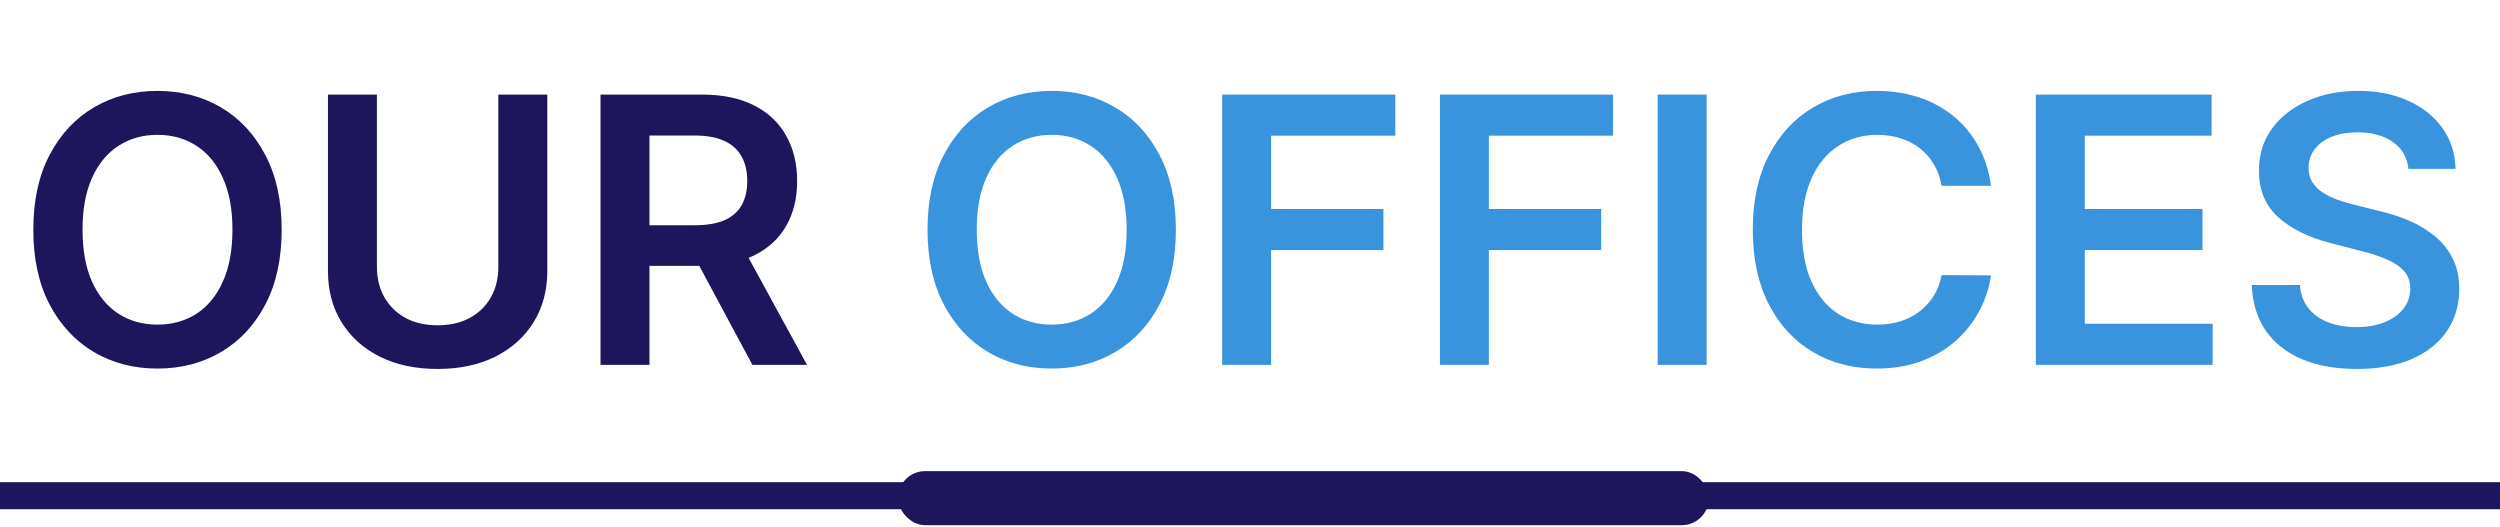
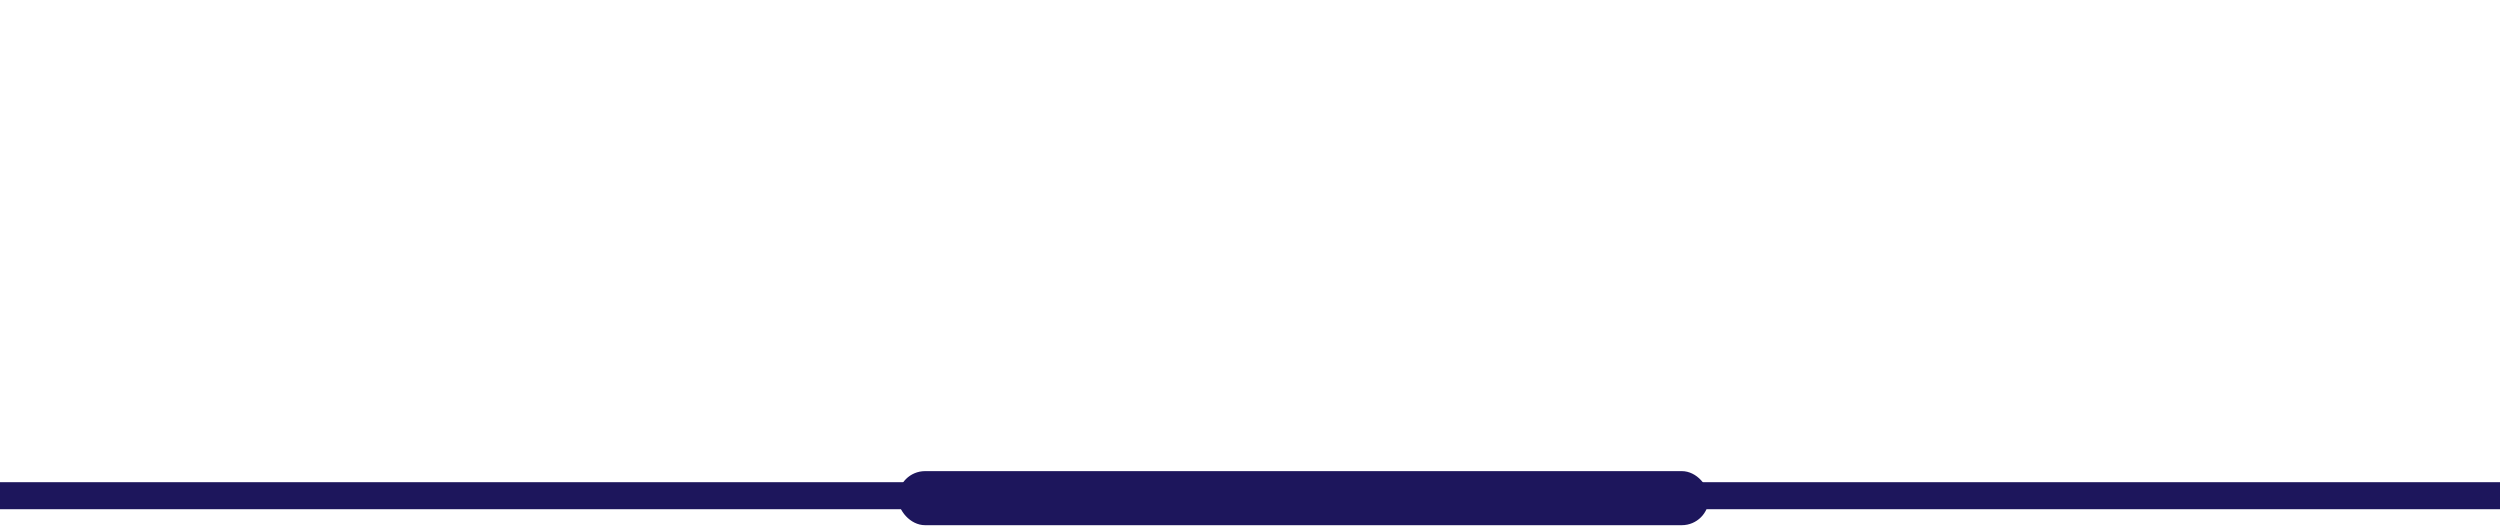
<svg xmlns="http://www.w3.org/2000/svg" width="370" height="78" viewBox="0 0 370 78" fill="none">
  <path d="M0 73.364H370" stroke="#1D165C" stroke-width="4" />
  <rect x="132.91" y="69.727" width="120" height="8" rx="4" fill="#1D165C" />
-   <path d="M41.688 34C41.688 38.31 40.88 42.001 39.266 45.074C37.664 48.134 35.477 50.478 32.703 52.105C29.943 53.733 26.811 54.547 23.309 54.547C19.806 54.547 16.668 53.733 13.895 52.105C11.134 50.465 8.947 48.115 7.332 45.055C5.73 41.982 4.93 38.297 4.93 34C4.93 29.69 5.73 26.005 7.332 22.945C8.947 19.872 11.134 17.522 13.895 15.895C16.668 14.267 19.806 13.453 23.309 13.453C26.811 13.453 29.943 14.267 32.703 15.895C35.477 17.522 37.664 19.872 39.266 22.945C40.88 26.005 41.688 29.69 41.688 34ZM34.402 34C34.402 30.966 33.927 28.408 32.977 26.324C32.039 24.228 30.737 22.646 29.07 21.578C27.404 20.497 25.483 19.957 23.309 19.957C21.134 19.957 19.213 20.497 17.547 21.578C15.88 22.646 14.572 24.228 13.621 26.324C12.684 28.408 12.215 30.966 12.215 34C12.215 37.034 12.684 39.599 13.621 41.695C14.572 43.779 15.88 45.361 17.547 46.441C19.213 47.509 21.134 48.043 23.309 48.043C25.483 48.043 27.404 47.509 29.07 46.441C30.737 45.361 32.039 43.779 32.977 41.695C33.927 39.599 34.402 37.034 34.402 34ZM73.753 14H80.999V40.133C80.999 42.997 80.322 45.517 78.968 47.691C77.627 49.866 75.739 51.565 73.304 52.789C70.869 54 68.024 54.605 64.769 54.605C61.5 54.605 58.649 54 56.214 52.789C53.779 51.565 51.891 49.866 50.55 47.691C49.209 45.517 48.538 42.997 48.538 40.133V14H55.784V39.527C55.784 41.194 56.149 42.678 56.878 43.98C57.62 45.283 58.662 46.305 60.003 47.047C61.344 47.776 62.933 48.141 64.769 48.141C66.605 48.141 68.193 47.776 69.534 47.047C70.888 46.305 71.93 45.283 72.659 43.98C73.388 42.678 73.753 41.194 73.753 39.527V14ZM88.875 54V14H103.875C106.948 14 109.526 14.534 111.609 15.602C113.706 16.669 115.288 18.167 116.355 20.094C117.436 22.008 117.977 24.241 117.977 26.793C117.977 29.358 117.43 31.585 116.336 33.473C115.255 35.348 113.66 36.8 111.551 37.828C109.441 38.844 106.85 39.352 103.777 39.352H93.094V33.336H102.801C104.598 33.336 106.069 33.089 107.215 32.594C108.361 32.086 109.207 31.35 109.754 30.387C110.314 29.41 110.594 28.212 110.594 26.793C110.594 25.374 110.314 24.163 109.754 23.16C109.194 22.145 108.341 21.376 107.195 20.855C106.049 20.322 104.572 20.055 102.762 20.055H96.121V54H88.875ZM109.539 35.875L119.441 54H111.355L101.629 35.875H109.539Z" fill="#1D165C" />
-   <path d="M174.031 34C174.031 38.31 173.224 42.001 171.609 45.074C170.008 48.134 167.82 50.478 165.047 52.105C162.286 53.733 159.155 54.547 155.652 54.547C152.15 54.547 149.012 53.733 146.238 52.105C143.478 50.465 141.29 48.115 139.676 45.055C138.074 41.982 137.273 38.297 137.273 34C137.273 29.69 138.074 26.005 139.676 22.945C141.29 19.872 143.478 17.522 146.238 15.895C149.012 14.267 152.15 13.453 155.652 13.453C159.155 13.453 162.286 14.267 165.047 15.895C167.82 17.522 170.008 19.872 171.609 22.945C173.224 26.005 174.031 29.69 174.031 34ZM166.746 34C166.746 30.966 166.271 28.408 165.32 26.324C164.383 24.228 163.081 22.646 161.414 21.578C159.747 20.497 157.827 19.957 155.652 19.957C153.478 19.957 151.557 20.497 149.891 21.578C148.224 22.646 146.915 24.228 145.965 26.324C145.027 28.408 144.559 30.966 144.559 34C144.559 37.034 145.027 39.599 145.965 41.695C146.915 43.779 148.224 45.361 149.891 46.441C151.557 47.509 153.478 48.043 155.652 48.043C157.827 48.043 159.747 47.509 161.414 46.441C163.081 45.361 164.383 43.779 165.32 41.695C166.271 39.599 166.746 37.034 166.746 34ZM180.882 54V14H206.507V20.074H188.128V30.934H204.749V37.008H188.128V54H180.882ZM213.108 54V14H238.733V20.074H220.354V30.934H236.976V37.008H220.354V54H213.108ZM252.581 14V54H245.335V14H252.581ZM294.666 27.496H287.361C287.153 26.298 286.769 25.237 286.209 24.312C285.649 23.375 284.952 22.581 284.119 21.93C283.286 21.279 282.335 20.79 281.268 20.465C280.213 20.126 279.074 19.957 277.85 19.957C275.675 19.957 273.748 20.504 272.068 21.598C270.389 22.678 269.074 24.267 268.123 26.363C267.173 28.447 266.697 30.992 266.697 34C266.697 37.06 267.173 39.638 268.123 41.734C269.087 43.818 270.402 45.393 272.068 46.461C273.748 47.516 275.669 48.043 277.83 48.043C279.028 48.043 280.148 47.887 281.189 47.574C282.244 47.249 283.188 46.773 284.021 46.148C284.868 45.523 285.577 44.755 286.15 43.844C286.736 42.932 287.14 41.891 287.361 40.719L294.666 40.758C294.393 42.659 293.8 44.443 292.889 46.109C291.99 47.776 290.812 49.247 289.354 50.523C287.895 51.786 286.189 52.776 284.236 53.492C282.283 54.195 280.115 54.547 277.732 54.547C274.217 54.547 271.079 53.733 268.318 52.105C265.558 50.478 263.383 48.128 261.795 45.055C260.206 41.982 259.412 38.297 259.412 34C259.412 29.69 260.213 26.005 261.814 22.945C263.416 19.872 265.597 17.522 268.357 15.895C271.118 14.267 274.243 13.453 277.732 13.453C279.959 13.453 282.029 13.766 283.943 14.391C285.857 15.016 287.563 15.934 289.061 17.145C290.558 18.342 291.788 19.814 292.752 21.559C293.729 23.29 294.367 25.27 294.666 27.496ZM301.302 54V14H327.317V20.074H308.548V30.934H325.97V37.008H308.548V47.926H327.474V54H301.302ZM356.448 24.996C356.266 23.29 355.498 21.962 354.144 21.012C352.802 20.061 351.058 19.586 348.909 19.586C347.399 19.586 346.103 19.814 345.022 20.27C343.942 20.725 343.115 21.344 342.542 22.125C341.969 22.906 341.676 23.798 341.663 24.801C341.663 25.634 341.852 26.357 342.229 26.969C342.62 27.581 343.147 28.102 343.812 28.531C344.476 28.948 345.211 29.299 346.019 29.586C346.826 29.872 347.64 30.113 348.46 30.309L352.21 31.246C353.72 31.598 355.172 32.073 356.565 32.672C357.972 33.271 359.228 34.026 360.335 34.938C361.455 35.849 362.34 36.949 362.991 38.238C363.642 39.527 363.968 41.038 363.968 42.77C363.968 45.113 363.369 47.177 362.171 48.961C360.973 50.732 359.241 52.118 356.976 53.121C354.723 54.111 351.995 54.605 348.792 54.605C345.68 54.605 342.978 54.124 340.687 53.16C338.408 52.197 336.624 50.79 335.335 48.941C334.059 47.092 333.369 44.84 333.265 42.184H340.394C340.498 43.577 340.927 44.736 341.683 45.66C342.438 46.585 343.421 47.275 344.632 47.73C345.856 48.186 347.223 48.414 348.733 48.414C350.309 48.414 351.689 48.18 352.874 47.711C354.072 47.229 355.009 46.565 355.687 45.719C356.364 44.859 356.709 43.857 356.722 42.711C356.709 41.669 356.403 40.81 355.804 40.133C355.205 39.443 354.365 38.87 353.284 38.414C352.216 37.945 350.966 37.529 349.534 37.164L344.983 35.992C341.689 35.146 339.085 33.863 337.171 32.145C335.27 30.413 334.319 28.115 334.319 25.25C334.319 22.893 334.957 20.829 336.233 19.059C337.522 17.288 339.274 15.914 341.487 14.938C343.701 13.948 346.207 13.453 349.007 13.453C351.845 13.453 354.332 13.948 356.468 14.938C358.616 15.914 360.302 17.275 361.526 19.02C362.75 20.751 363.382 22.744 363.421 24.996H356.448Z" fill="#3993DD" />
</svg>